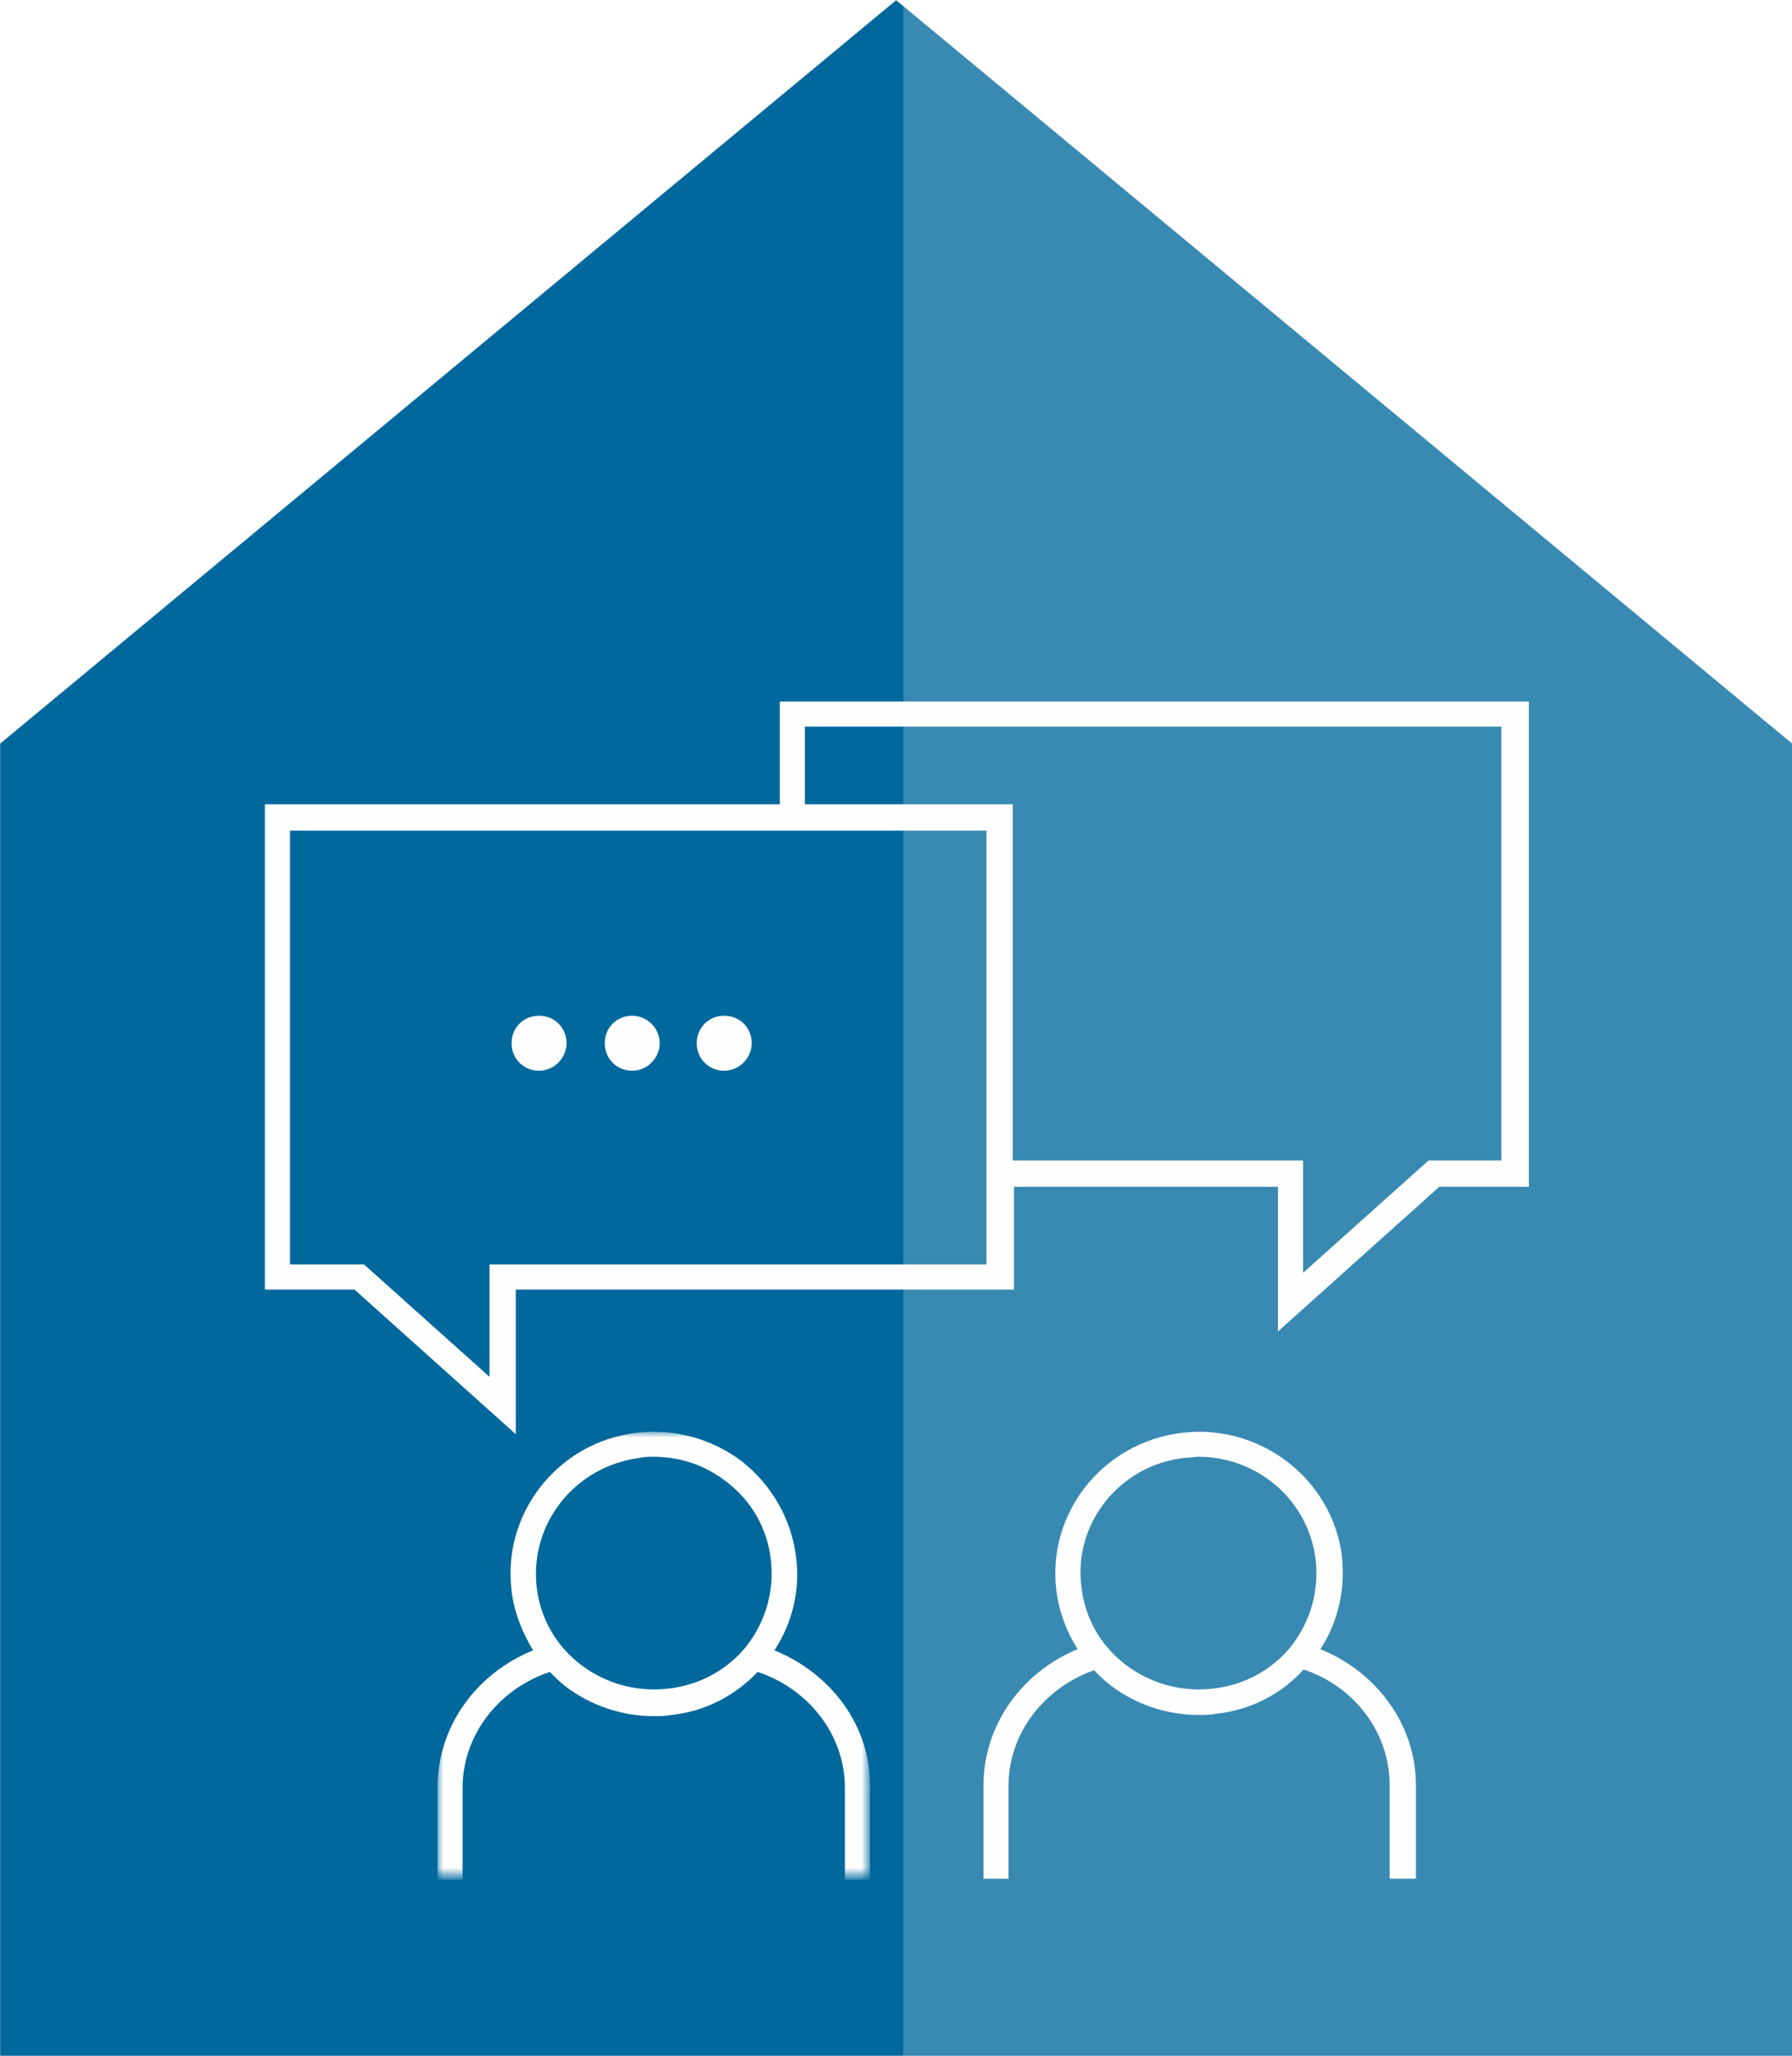
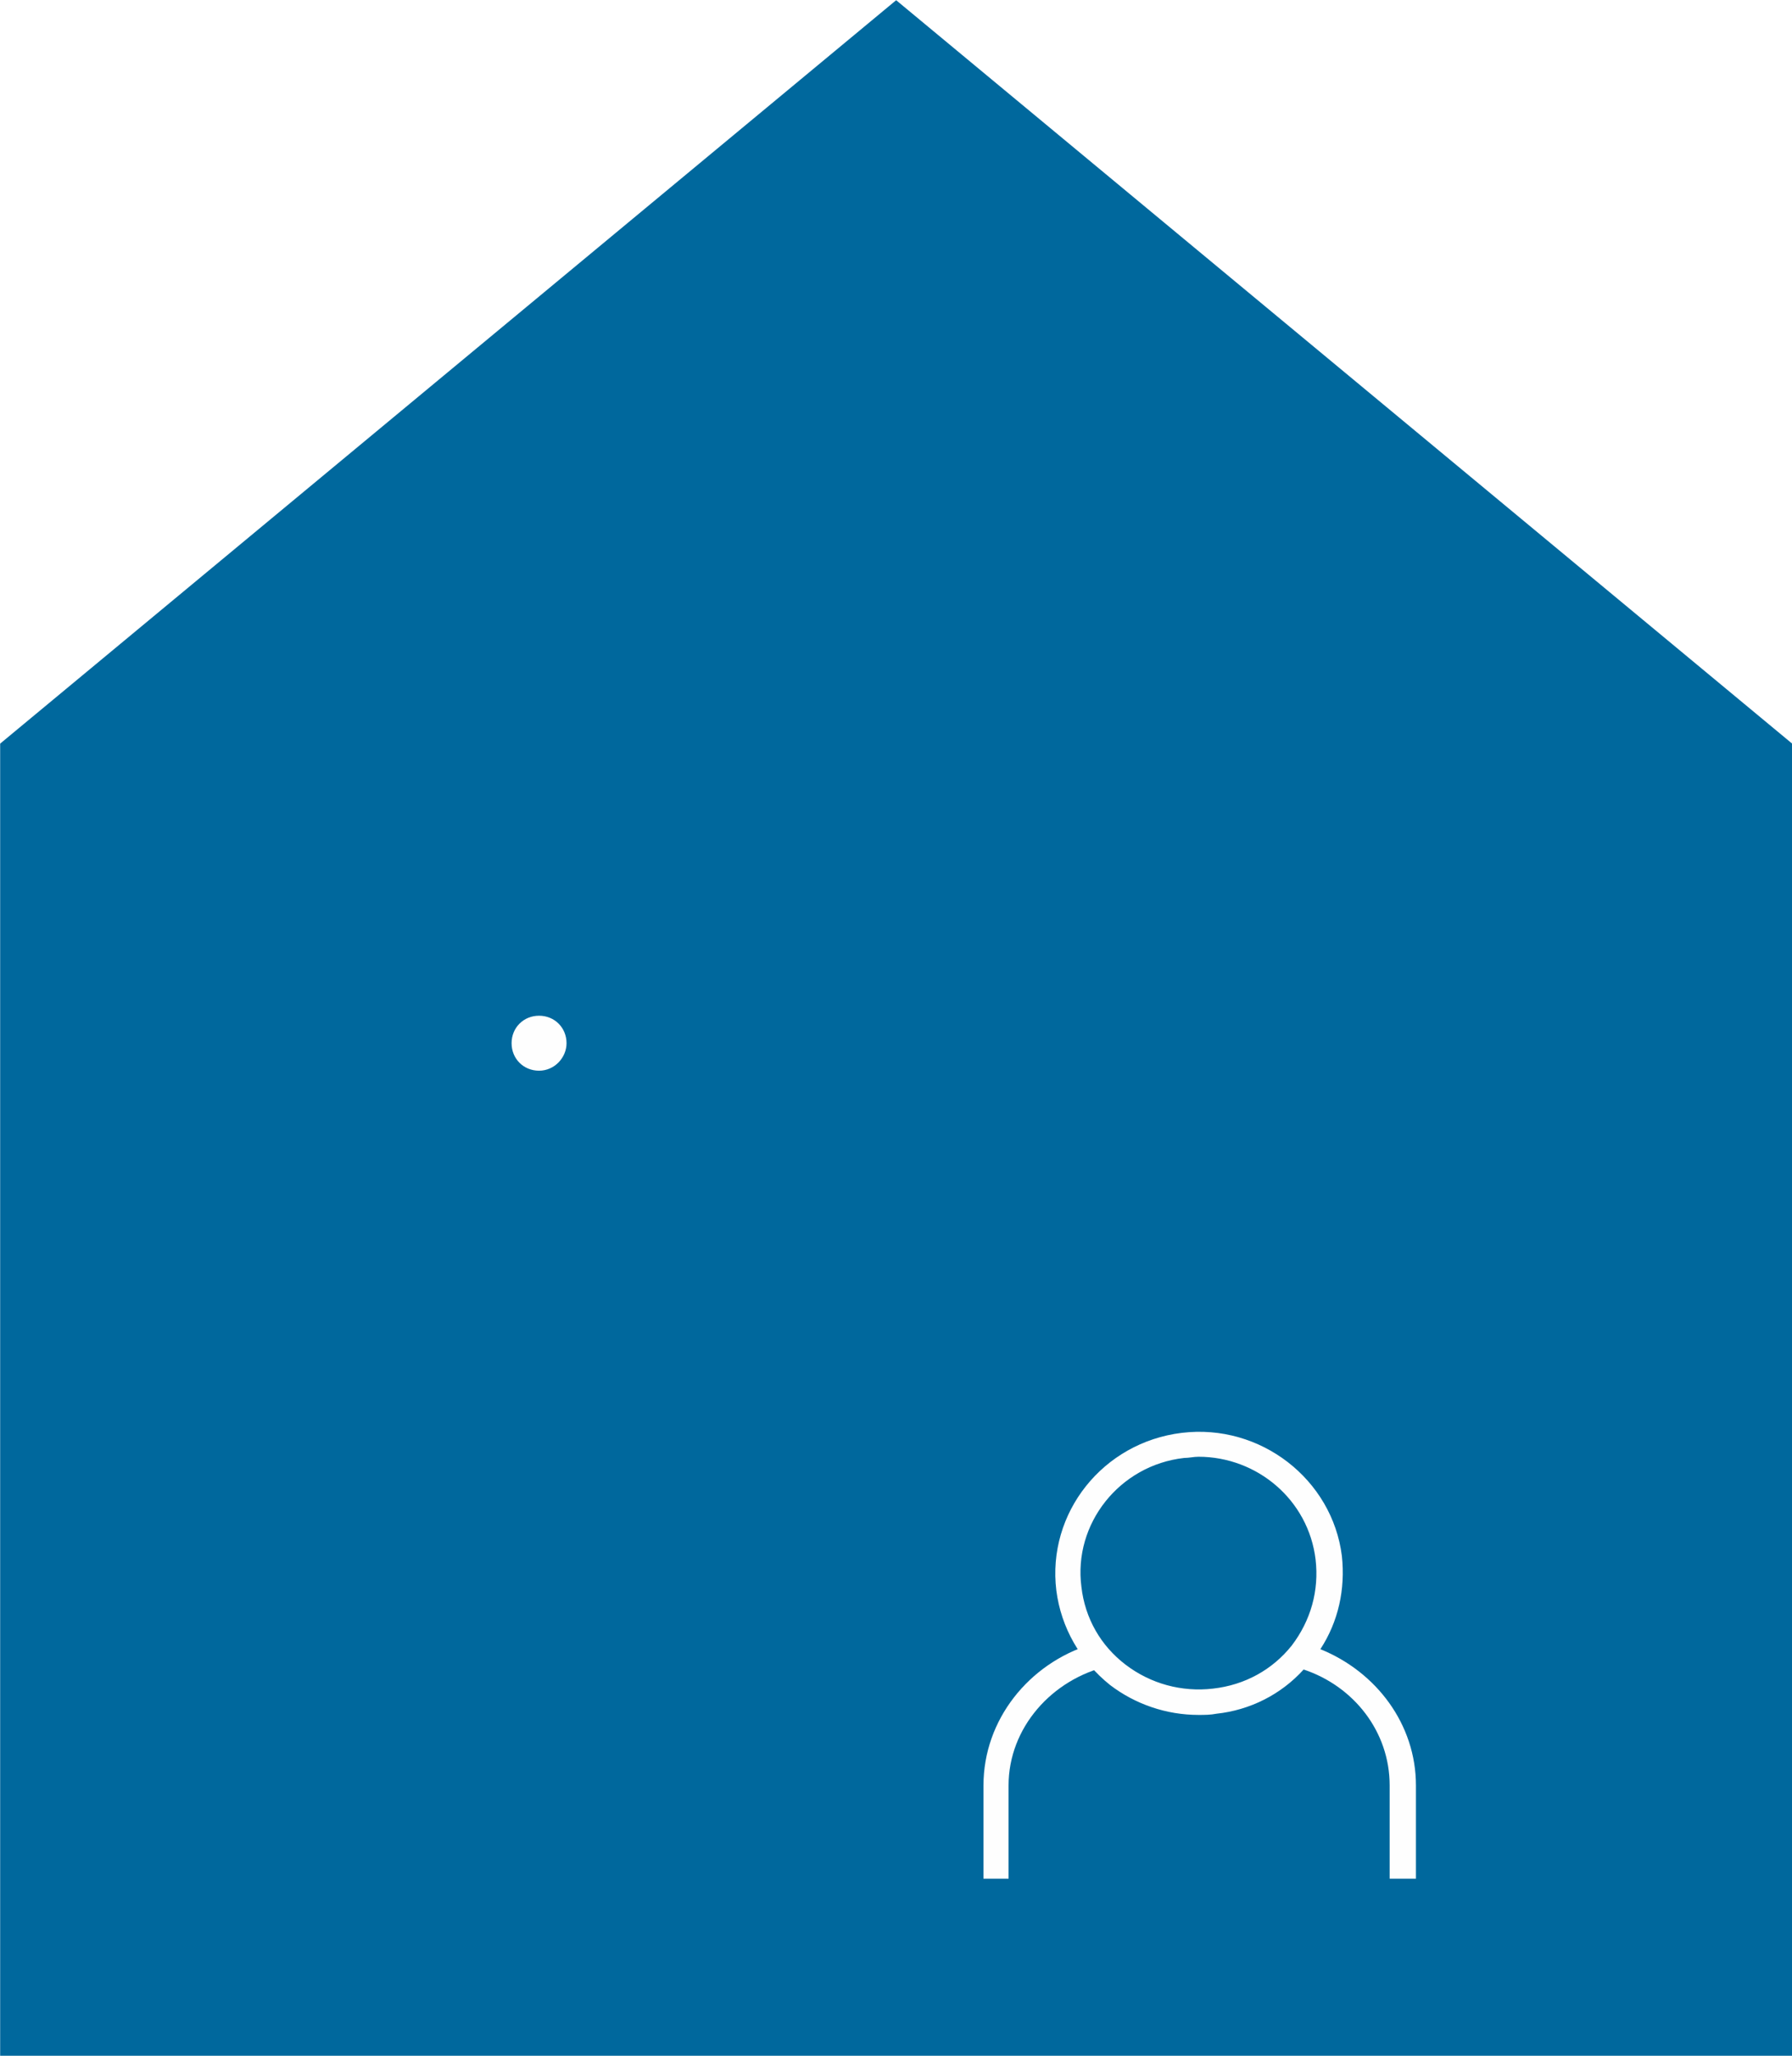
<svg xmlns="http://www.w3.org/2000/svg" version="1.1" id="Ebene_1" x="0px" y="0px" viewBox="0 0 150 172" style="enable-background:new 0 0 150 172;" xml:space="preserve">
  <style type="text/css">
	.st0{fill:none;}
	.st1{fill-rule:evenodd;clip-rule:evenodd;fill:#00689D;}
	.st2{fill-rule:evenodd;clip-rule:evenodd;fill:#FFFFFF;fill-opacity:0.226;}
	.st3{fill-rule:evenodd;clip-rule:evenodd;fill:#FEFEFE;}
	.st4{filter:url(#Adobe_OpacityMaskFilter);}
	.st5{fill-rule:evenodd;clip-rule:evenodd;fill:#FFFFFF;}
	.st6{mask:url(#mask-2_1_);fill-rule:evenodd;clip-rule:evenodd;fill:#FEFEFE;}
</style>
  <title>Themen/themen_austausch</title>
  <desc>Created with Sketch.</desc>
  <g id="Themen_x2F_themen_x5F_austausch">
    <g id="Group_1_" transform="translate(-26.087, -24.783)">
      <circle id="Oval_1_" class="st0" cx="101.7" cy="101.7" r="101.7" />
      <polygon id="Fill-1_2_" class="st1" points="101.1,24.8 26.1,87 26.1,197 176.1,197 176.1,87   " />
-       <rect id="Rectangle_1_" x="101.7" y="15.7" class="st2" width="87.4" height="193" />
    </g>
    <g id="Group-16" transform="translate(22.174, 58.696)">
-       <path id="Fill-1_1_" class="st3" d="M43.1,0v8.6H0v40.6h7.5l13.5,12.1V49.2h41.7v-8.6h22.1v12.1l13.5-12.1h7.5V0H43.1z M45.2,2.1    h58.3v36.3h-6.1l-10.5,9.4v-9.4H62.6V8.6H45.2V2.1z M2.1,10.8h58.3v36.3H18.8v9.4L8.3,47.1H2.1V10.8z" />
      <g id="Group-15" transform="translate(14.348, 26.087)">
        <path id="Fill-2" class="st3" d="M10.9,2.5c0,1.2-1,2.3-2.3,2.3c-1.3,0-2.3-1-2.3-2.3s1-2.3,2.3-2.3C9.9,0.2,10.9,1.2,10.9,2.5" />
-         <path id="Fill-4" class="st3" d="M18.7,2.5c0,1.2-1,2.3-2.3,2.3c-1.3,0-2.3-1-2.3-2.3s1-2.3,2.3-2.3C17.6,0.2,18.7,1.2,18.7,2.5" />
-         <path id="Fill-6" class="st3" d="M26.4,2.5c0,1.2-1,2.3-2.3,2.3c-1.3,0-2.3-1-2.3-2.3s1-2.3,2.3-2.3C25.4,0.2,26.4,1.2,26.4,2.5" />
        <path id="Fill-8" class="st3" d="M74,53.2c1.5-2.3,2.1-5,1.8-7.8C75,39,69,34.3,62.4,35.1c-6.6,0.8-11.3,6.7-10.5,13.2     c0.4,3.1,2,5.9,4.5,7.9c2.1,1.6,4.7,2.5,7.4,2.5c0.5,0,1,0,1.5-0.1c2.8-0.3,5.4-1.6,7.3-3.7c4.2,1.4,7.2,5.2,7.2,9.7v7.8H82v-7.8     C82,59.5,78.7,55.1,74,53.2 M65,56.5c-2.6,0.3-5.2-0.4-7.3-2c-2.1-1.6-3.4-3.9-3.7-6.5c-0.7-5.3,3.2-10.2,8.6-10.8     c0.4,0,0.8-0.1,1.2-0.1c4.9,0,9.2,3.6,9.8,8.6c0.3,2.6-0.4,5.1-2,7.2C70,54.9,67.7,56.2,65,56.5" />
        <path id="Fill-10" class="st3" d="M47.9,72.4v-7.8c0-4.8,3.6-8.9,8.4-10c-0.6-0.5-1.1-1.1-1.5-1.8c-5.2,1.6-9,6.3-9,11.8v7.8     H47.9z" />
        <g id="Group-14" transform="translate(0, 34.901)">
          <g id="Clip-13">
				</g>
          <defs>
            <filter id="Adobe_OpacityMaskFilter" filterUnits="userSpaceOnUse" x="0.1" y="0.1" width="36.3" height="37.4">
              <feColorMatrix type="matrix" values="1 0 0 0 0  0 1 0 0 0  0 0 1 0 0  0 0 0 1 0" />
            </filter>
          </defs>
          <mask maskUnits="userSpaceOnUse" x="0.1" y="0.1" width="36.3" height="37.4" id="mask-2_1_">
            <g class="st4">
-               <polygon id="path-1_1_" class="st5" points="0.1,0.1 36.4,0.1 36.4,37.5 0.1,37.5       " />
-             </g>
+               </g>
          </mask>
          <path id="Fill-12" class="st6" d="M28.3,18.4c1.5-2.3,2.2-5.1,1.8-7.9c-0.4-3.1-2-5.9-4.5-7.9c-2.5-1.9-5.7-2.8-8.9-2.4      C10.2,1,5.5,6.9,6.3,13.4c0.2,1.8,0.9,3.5,1.8,5c-4.7,1.9-8,6.3-8,11.5v7.7h2.1v-7.7c0-4.5,3.1-8.3,7.3-9.7      c0.4,0.4,0.8,0.8,1.3,1.2c2.1,1.6,4.7,2.5,7.4,2.5c0.5,0,1,0,1.5-0.1c2.8-0.3,5.3-1.6,7.2-3.6c4.2,1.4,7.3,5.2,7.3,9.7v7.7h2.1      v-7.7C36.4,24.7,33,20.3,28.3,18.4 M19.4,21.6c-2.6,0.3-5.2-0.4-7.3-2c-2.1-1.6-3.4-3.9-3.7-6.5C7.8,7.8,11.6,3,17,2.3      c0.4-0.1,0.8-0.1,1.2-0.1c2.2,0,4.3,0.7,6.1,2.1c2.1,1.6,3.4,3.9,3.7,6.5c0.3,2.6-0.4,5.1-2,7.2C24.4,20,22.1,21.3,19.4,21.6" />
        </g>
      </g>
    </g>
  </g>
</svg>